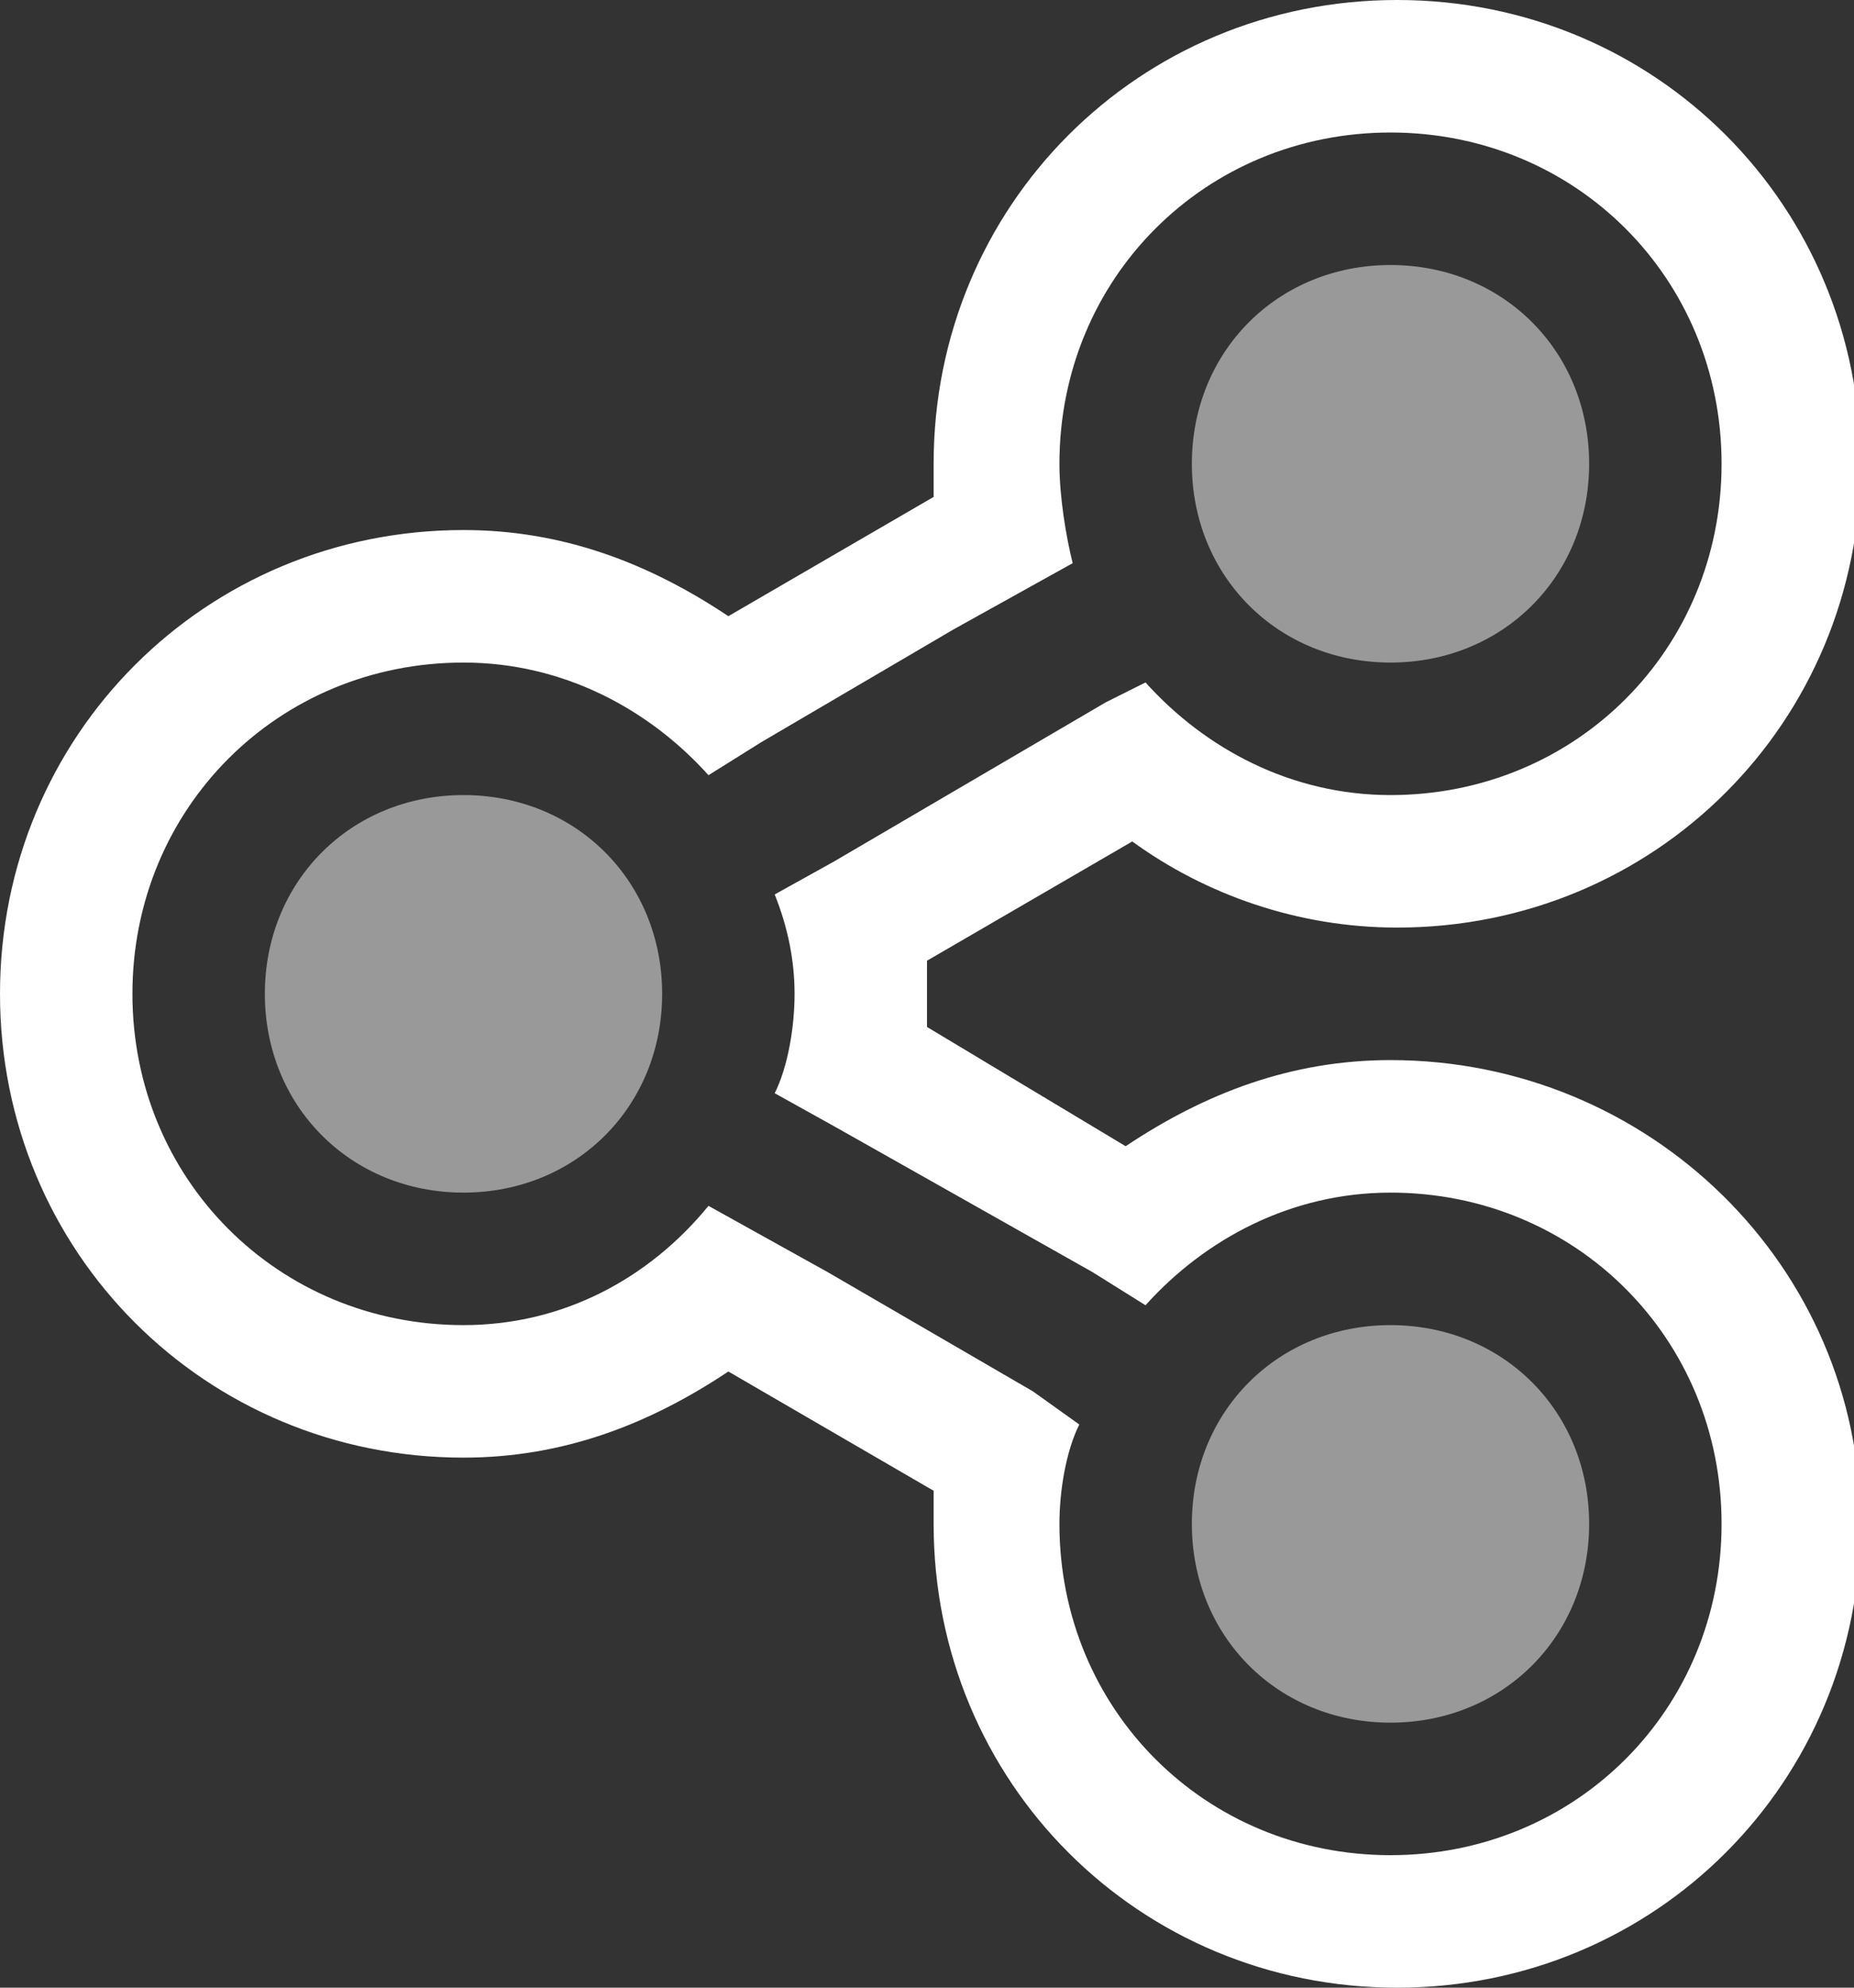
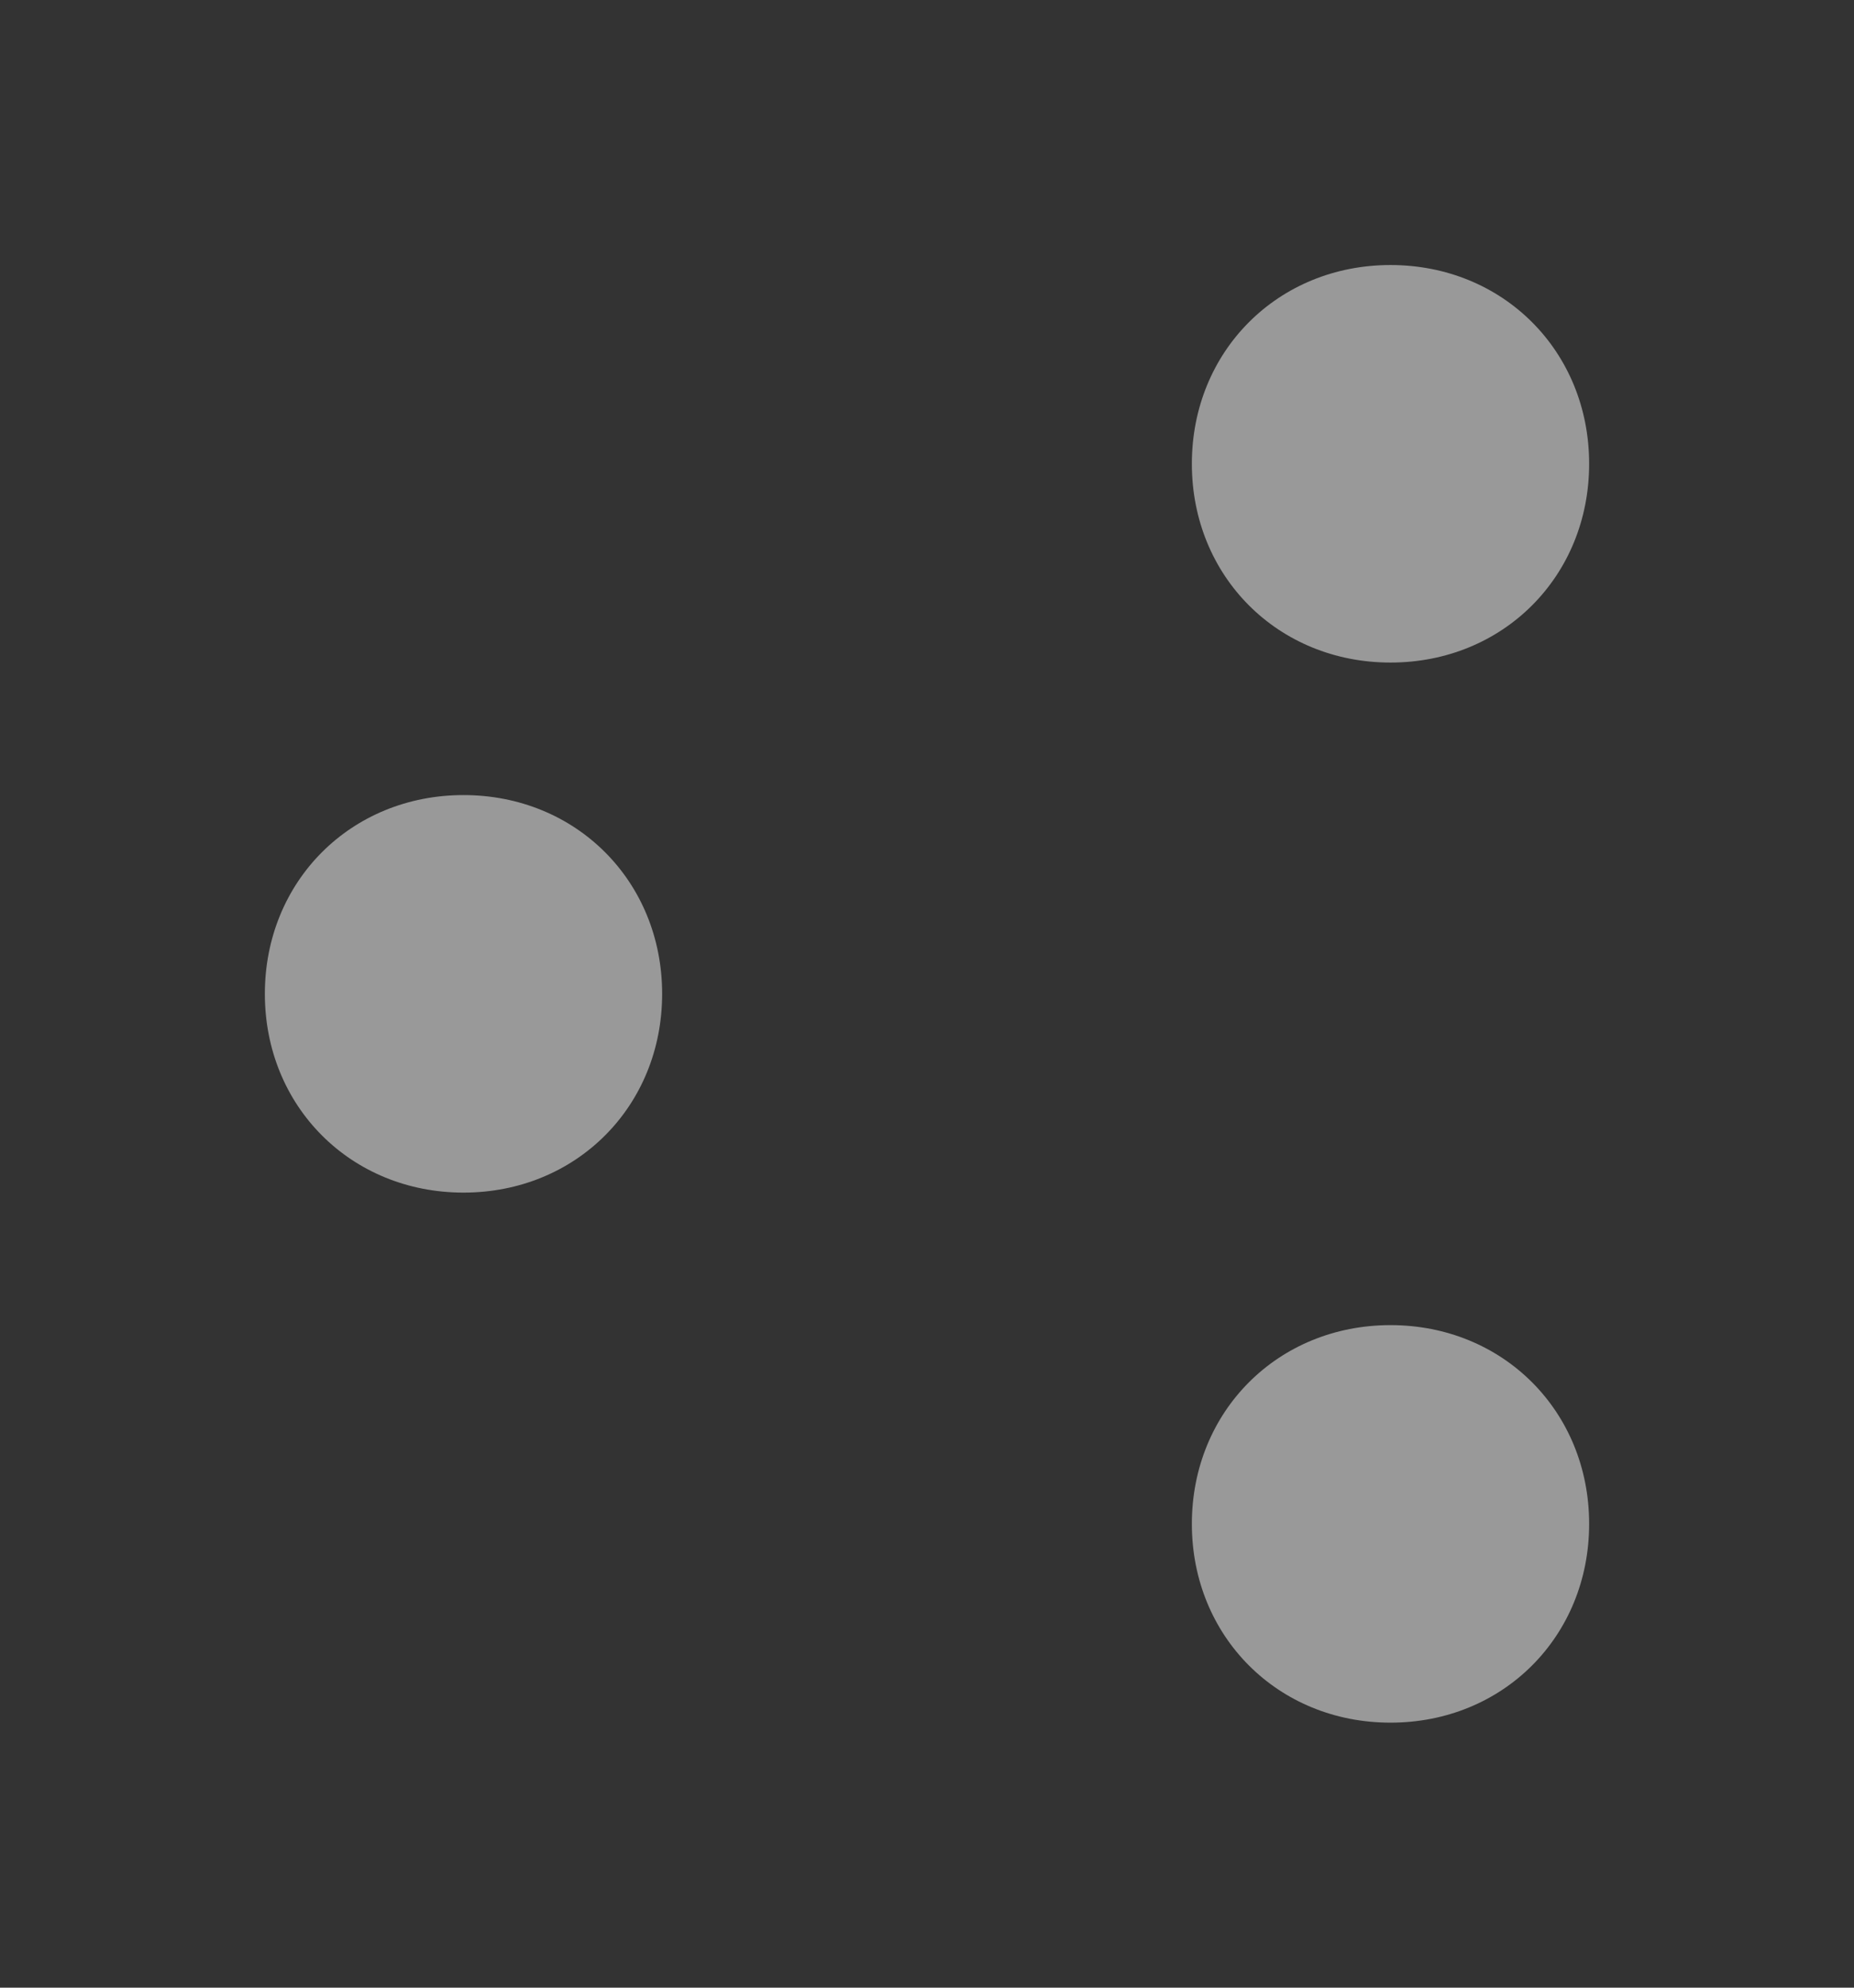
<svg xmlns="http://www.w3.org/2000/svg" version="1.1" x="0px" y="0px" width="28px" height="30px" viewBox="0 0 28 30" style="overflow:visible;enable-background:new 0 0 28 30;" xml:space="preserve">
  <rect x="0" y="0" width="28" height="30" fill="#333333" stroke="none" />
  <style type="text/css">

	.st0{opacity:0.5;fill:#FFFFFF;}
	.st1{opacity:0.5;fill-rule:evenodd;clip-rule:evenodd;fill:#FFFFFF;}
	.st2{fill:#FFFFFF;}
	.st3{fill-rule:evenodd;clip-rule:evenodd;fill:#FFFFFF;}

</style>
  <defs>
</defs>
  <path class="st1" d="M7,12c-1.7,0-3,1.3-3,3s1.3,3,3,3s3-1.3,3-3S8.7,12,7,12z M21,20c-1.7,0-3,1.3-3,3s1.3,3,3,3s3-1.3,3-3  S22.7,20,21,20z M21,10c1.7,0,3-1.3,3-3s-1.3-3-3-3s-3,1.3-3,3S19.3,10,21,10z" />
-   <path class="st3" d="M21,28c-2.8,0-5-2.2-5-5c0-0.5,0.1-1.1,0.3-1.5L15.6,21l-3.1-1.8l-1.8-1C9.8,19.3,8.5,20,7,20c-2.8,0-5-2.2-5-5  s2.2-5,5-5c1.5,0,2.8,0.7,3.7,1.7l0.8-0.5l2.9-1.7l1.8-1C16.1,8.1,16,7.5,16,7c0-2.8,2.2-5,5-5s5,2.2,5,5s-2.2,5-5,5  c-1.5,0-2.8-0.7-3.7-1.7l-0.6,0.3L12.6,13l-0.9,0.5c0.2,0.5,0.3,1,0.3,1.5s-0.1,1.1-0.3,1.5l0.9,0.5l3.9,2.2l0.8,0.5  c0.9-1,2.2-1.7,3.7-1.7c2.8,0,5,2.2,5,5S23.8,28,21,28z M21,16c-1.5,0-2.8,0.5-4,1.3L14,15.5c0-0.2,0-0.3,0-0.5s0-0.3,0-0.5l3.1-1.8  c1.1,0.8,2.5,1.3,4,1.3c3.9,0,7-3.1,7-7s-3.1-7-7-7c-3.9,0-7,3.1-7,7c0,0.2,0,0.3,0,0.5L11,9.3C9.8,8.5,8.5,8,7,8c-3.9,0-7,3.1-7,7  s3.1,7,7,7c1.5,0,2.8-0.5,4-1.3l3.1,1.8c0,0.2,0,0.3,0,0.5c0,3.9,3.1,7,7,7s7-3.1,7-7S24.9,16,21,16z" />
</svg>